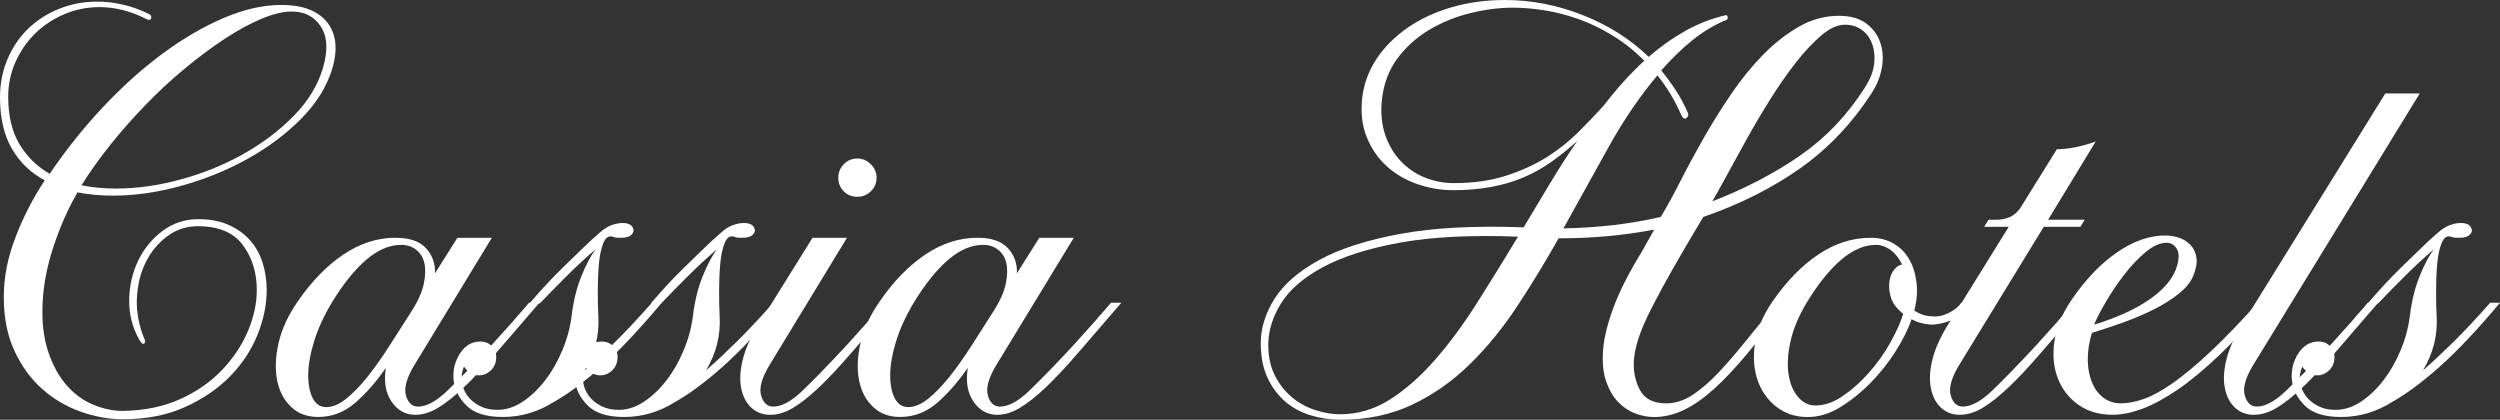
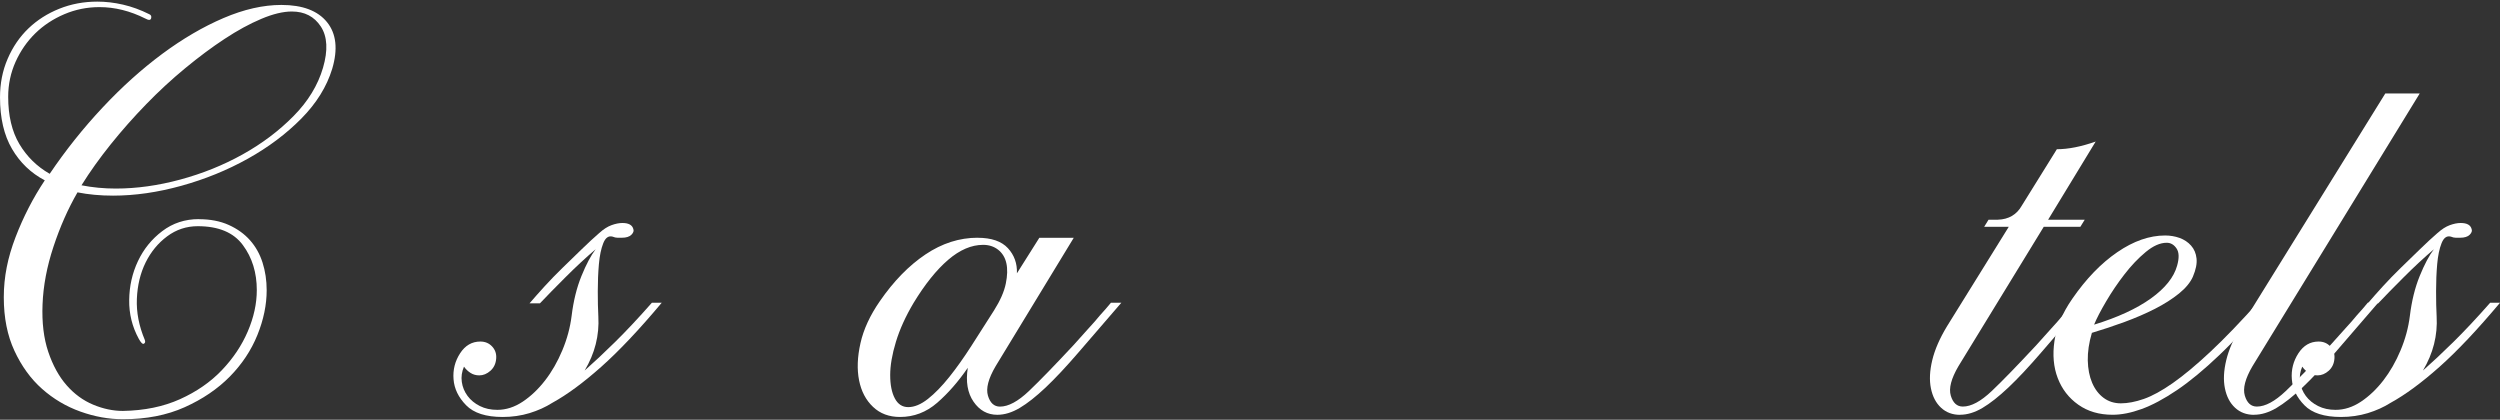
<svg xmlns="http://www.w3.org/2000/svg" id="Ebene_2" data-name="Ebene 2" viewBox="0 0 632.42 106.18">
  <rect x="0" y="0" width="632.42" height="106.18" fill="#333333" stroke="none" />
  <defs>
    <style>
      .cls-1 {
        fill: #fff;
      }
    </style>
  </defs>
  <g id="Ebene_2-2" data-name="Ebene 2">
    <g id="Ebene_1-2" data-name="Ebene 1-2">
      <g>
        <path class="cls-1" d="M50.32,55.45c2.86,0,5.37.48,7.53,1.45s3.96,2.26,5.39,3.87,2.49,3.5,3.18,5.67c.69,2.17,1.04,4.49,1.04,6.98,0,3.69-.78,7.46-2.35,11.34-1.57,3.87-3.89,7.37-6.98,10.51-3.09,3.13-6.89,5.71-11.41,7.74s-9.72,3.04-15.62,3.04c-3.59,0-7.19-.65-10.78-1.94-3.59-1.29-6.82-3.2-9.68-5.74-2.86-2.53-5.18-5.74-6.98-9.61-1.8-3.87-2.7-8.38-2.7-13.55s.99-10.04,2.97-15.21c1.98-5.16,4.45-9.95,7.4-14.38-3.5-1.84-6.27-4.49-8.29-7.95-2.03-3.46-3.04-7.81-3.04-13.06,0-3.5.64-6.75,1.94-9.75,1.29-2.99,3.04-5.55,5.25-7.67,2.21-2.12,4.81-3.78,7.81-4.98,2.99-1.2,6.2-1.8,9.61-1.8,2.12,0,4.29.25,6.5.76s4.42,1.31,6.64,2.42c.46.19.62.53.48,1.04s-.62.53-1.45.07c-3.87-1.94-7.74-2.9-11.61-2.9-3.13,0-6.11.6-8.92,1.8s-5.25,2.81-7.33,4.84c-2.07,2.03-3.73,4.42-4.98,7.19-1.24,2.77-1.87,5.72-1.87,8.85,0,4.79.94,8.78,2.83,11.96s4.45,5.69,7.67,7.53c4.05-5.99,8.52-11.59,13.41-16.8,4.88-5.21,9.91-9.72,15.07-13.55,5.16-3.82,10.32-6.84,15.48-9.05s10.04-3.32,14.65-3.32c5.34,0,9.19,1.45,11.54,4.35,2.35,2.9,2.79,6.84,1.31,11.82-1.38,4.52-3.99,8.71-7.81,12.58-3.83,3.87-8.34,7.26-13.55,10.16-5.21,2.9-10.81,5.18-16.8,6.84s-11.75,2.49-17.28,2.49c-3.23,0-6.22-.28-8.99-.83-2.4,4.15-4.42,8.73-6.08,13.75-1.66,5.02-2.58,9.88-2.76,14.58-.19,4.61.3,8.62,1.45,12.03,1.15,3.41,2.7,6.22,4.63,8.43,1.94,2.21,4.17,3.85,6.71,4.91,2.53,1.06,5.05,1.59,7.53,1.59,5.44-.09,10.25-1.08,14.45-2.97,4.19-1.89,7.72-4.33,10.58-7.33,2.86-2.99,5.05-6.27,6.57-9.82,1.52-3.55,2.28-7.03,2.28-10.44,0-4.42-1.17-8.23-3.53-11.4-2.35-3.18-6.15-4.77-11.4-4.77-2.86,0-5.44.85-7.74,2.56-2.3,1.71-4.12,3.92-5.46,6.63-1.34,2.72-2.07,5.79-2.21,9.19-.14,3.41.53,6.87,2,10.37.18.46.12.78-.21.97-.32.19-.76-.23-1.31-1.24-1.66-3.04-2.47-6.31-2.42-9.82.04-3.5.78-6.77,2.21-9.81s3.48-5.58,6.15-7.6c2.67-2.03,5.76-3.04,9.26-3.04l.02.02ZM20.6,46.87c2.77.55,5.67.83,8.71.83,5.25,0,10.69-.76,16.31-2.28,5.62-1.52,10.87-3.64,15.76-6.36,4.88-2.72,9.17-5.94,12.86-9.68,3.69-3.73,6.17-7.81,7.47-12.23,1.29-4.42,1.11-7.9-.55-10.44-1.66-2.53-4.1-3.8-7.33-3.8-2.21,0-4.79.62-7.74,1.87-2.95,1.24-6.04,2.93-9.26,5.05-3.23,2.12-6.54,4.59-9.95,7.4s-6.71,5.85-9.88,9.12c-3.18,3.27-6.18,6.66-8.99,10.16s-5.28,6.96-7.4,10.37h-.01Z" />
-         <path class="cls-1" d="M100.09,60.15c3.5,0,6.06.88,7.67,2.63,1.61,1.75,2.37,3.87,2.28,6.36l5.67-8.99h8.71l-19.77,32.49c-1.84,3.13-2.49,5.62-1.94,7.46.55,1.84,1.57,2.76,3.04,2.76,2.12,0,4.56-1.31,7.33-3.94,2.76-2.63,6.54-6.52,11.34-11.68,1.29-1.47,2.51-2.83,3.66-4.08,1.15-1.24,2.14-2.37,2.97-3.39,1.01-1.11,1.94-2.16,2.77-3.18h2.63c-4.15,4.79-7.76,8.99-10.85,12.58-3.09,3.59-5.85,6.54-8.29,8.85-2.44,2.3-4.63,4.03-6.57,5.18s-3.83,1.73-5.67,1.73c-2.49,0-4.49-1.11-6.01-3.32-1.52-2.21-2-5.07-1.45-8.57-2.4,3.5-4.98,6.45-7.74,8.85-2.76,2.4-5.9,3.59-9.4,3.59-2.77,0-5.05-.85-6.84-2.56-1.8-1.7-2.97-3.94-3.52-6.7-.55-2.77-.44-5.9.35-9.4.78-3.5,2.42-7.05,4.91-10.64,3.5-5.07,7.35-9.01,11.54-11.82,4.19-2.81,8.59-4.22,13.2-4.22h-.02ZM101.47,61.94c-2.95,0-5.9,1.27-8.85,3.8-2.95,2.54-5.85,6.15-8.71,10.85-2.03,3.41-3.53,6.71-4.49,9.88-.97,3.18-1.45,5.99-1.45,8.43s.39,4.4,1.17,5.88c.78,1.48,1.91,2.21,3.39,2.21,1.57,0,3.22-.69,4.98-2.07,1.75-1.38,3.55-3.23,5.39-5.53,1.84-2.3,3.71-4.93,5.6-7.88s3.8-5.94,5.74-8.99c1.57-2.49,2.56-4.75,2.97-6.77.42-2.03.46-3.75.14-5.18s-1.02-2.56-2.07-3.39c-1.06-.83-2.33-1.24-3.8-1.24h-.01Z" />
        <path class="cls-1" d="M151.65,58.9c1.01-.92,2.03-1.57,3.04-1.94s1.94-.55,2.76-.55c1.57,0,2.49.51,2.76,1.52.18.46.02.95-.48,1.45-.51.51-1.31.76-2.42.76h-1.11c-.37,0-.78-.09-1.24-.28-1.02-.28-1.8.28-2.35,1.66s-.92,3.16-1.11,5.32c-.19,2.17-.28,4.45-.28,6.84s.04,4.52.14,6.36c.28,4.79-.88,9.36-3.46,13.69,2.3-2.03,4.86-4.42,7.67-7.19,2.81-2.76,5.92-6.08,9.33-9.95h2.49c-5.71,6.82-10.83,12.23-15.34,16.24-4.52,4.01-8.62,7.03-12.3,9.05-1.75,1.11-3.69,1.98-5.81,2.63-2.12.64-4.38.97-6.77.97-4.24,0-7.33-.99-9.26-2.97-1.94-1.98-3-4.17-3.18-6.57-.19-2.4.37-4.58,1.66-6.57,1.29-1.98,2.99-2.97,5.12-2.97,1.2,0,2.19.41,2.97,1.24.78.83,1.13,1.84,1.04,3.04-.09,1.29-.58,2.33-1.45,3.11-.88.78-1.82,1.17-2.83,1.17-.83,0-1.57-.21-2.21-.62-.65-.41-1.2-.94-1.66-1.59-.55,1.29-.74,2.58-.55,3.87.18,1.29.67,2.47,1.45,3.53s1.82,1.91,3.11,2.56c1.29.65,2.76.97,4.42.97,2.21,0,4.35-.69,6.43-2.07,2.07-1.38,3.96-3.18,5.67-5.39,1.71-2.21,3.16-4.75,4.35-7.6,1.2-2.86,1.98-5.76,2.35-8.71.46-3.78,1.29-7.14,2.49-10.09,1.2-2.95,2.4-5.21,3.59-6.77-2.49,2.12-5.02,4.47-7.6,7.05s-4.75,4.79-6.5,6.64h-2.63c1.11-1.29,2.37-2.72,3.8-4.29,1.43-1.57,2.95-3.13,4.56-4.7s3.23-3.13,4.84-4.7c1.61-1.57,3.11-2.95,4.49-4.15h.01Z" />
-         <path class="cls-1" d="M182.34,58.9c1.01-.92,2.03-1.57,3.04-1.94s1.94-.55,2.76-.55c1.57,0,2.49.51,2.76,1.52.18.46.02.95-.48,1.45-.51.51-1.31.76-2.42.76h-1.11c-.37,0-.78-.09-1.24-.28-1.02-.28-1.8.28-2.35,1.66s-.92,3.16-1.11,5.32c-.19,2.17-.28,4.45-.28,6.84s.04,4.52.14,6.36c.28,4.79-.88,9.36-3.46,13.69,2.3-2.03,4.86-4.42,7.67-7.19,2.81-2.76,5.92-6.08,9.33-9.95h2.49c-5.71,6.82-10.83,12.23-15.34,16.24-4.52,4.01-8.62,7.03-12.3,9.05-1.75,1.11-3.69,1.98-5.81,2.63-2.12.64-4.38.97-6.77.97-4.24,0-7.33-.99-9.26-2.97-1.94-1.98-3-4.17-3.18-6.57-.19-2.4.37-4.58,1.66-6.57,1.29-1.98,2.99-2.97,5.12-2.97,1.2,0,2.19.41,2.97,1.24.78.83,1.13,1.84,1.04,3.04-.09,1.29-.58,2.33-1.45,3.11-.88.78-1.82,1.17-2.83,1.17-.83,0-1.57-.21-2.21-.62-.65-.41-1.2-.94-1.66-1.59-.55,1.29-.74,2.58-.55,3.87.18,1.29.67,2.47,1.45,3.53s1.82,1.91,3.11,2.56c1.29.65,2.76.97,4.42.97,2.21,0,4.35-.69,6.43-2.07,2.07-1.38,3.96-3.18,5.67-5.39,1.71-2.21,3.16-4.75,4.35-7.6,1.2-2.86,1.98-5.76,2.35-8.71.46-3.78,1.29-7.14,2.49-10.09,1.2-2.95,2.4-5.21,3.59-6.77-2.49,2.12-5.02,4.47-7.6,7.05s-4.75,4.79-6.5,6.64h-2.63c1.11-1.29,2.37-2.72,3.8-4.29,1.43-1.57,2.95-3.13,4.56-4.7s3.23-3.13,4.84-4.7c1.61-1.57,3.11-2.95,4.49-4.15h.01Z" />
-         <path class="cls-1" d="M194.91,104.94c-1.94,0-3.55-.6-4.84-1.8-1.29-1.2-2.14-2.83-2.56-4.91-.42-2.07-.3-4.45.35-7.12.64-2.67,1.89-5.53,3.73-8.57l13.96-22.39h8.71l-19.77,32.49c-1.84,3.13-2.49,5.62-1.94,7.46s1.57,2.76,3.04,2.76c2.12,0,4.56-1.31,7.33-3.94s6.54-6.52,11.34-11.68c1.29-1.47,2.51-2.83,3.66-4.08,1.15-1.24,2.14-2.37,2.97-3.39,1.01-1.11,1.94-2.16,2.77-3.18h2.63c-4.15,4.79-7.76,8.99-10.85,12.58-3.09,3.59-5.85,6.54-8.29,8.85-2.44,2.3-4.63,4.03-6.57,5.18s-3.83,1.73-5.67,1.73h0ZM212.06,44.94c0-1.29.46-2.42,1.38-3.39s2.07-1.45,3.46-1.45c1.29,0,2.42.48,3.39,1.45s1.45,2.1,1.45,3.39c0,1.38-.48,2.54-1.45,3.46s-2.1,1.38-3.39,1.38c-1.38,0-2.54-.46-3.46-1.38-.92-.92-1.38-2.07-1.38-3.46Z" />
        <path class="cls-1" d="M247.3,60.15c3.5,0,6.06.88,7.67,2.63,1.61,1.75,2.37,3.87,2.28,6.36l5.67-8.99h8.71l-19.77,32.49c-1.84,3.13-2.49,5.62-1.94,7.46s1.57,2.76,3.04,2.76c2.12,0,4.56-1.31,7.33-3.94,2.76-2.63,6.54-6.52,11.34-11.68,1.29-1.47,2.51-2.83,3.66-4.08,1.15-1.24,2.14-2.37,2.97-3.39,1.01-1.11,1.94-2.16,2.77-3.18h2.63c-4.15,4.79-7.76,8.99-10.85,12.58-3.09,3.59-5.85,6.54-8.29,8.85-2.44,2.3-4.63,4.03-6.57,5.18s-3.83,1.73-5.67,1.73c-2.49,0-4.49-1.11-6.01-3.32-1.52-2.21-2-5.07-1.45-8.57-2.4,3.5-4.98,6.45-7.74,8.85-2.76,2.4-5.9,3.59-9.4,3.59-2.77,0-5.05-.85-6.84-2.56-1.8-1.7-2.97-3.94-3.52-6.7-.55-2.77-.44-5.9.35-9.4.78-3.5,2.42-7.05,4.91-10.64,3.5-5.07,7.35-9.01,11.54-11.82,4.19-2.81,8.59-4.22,13.2-4.22h-.02ZM248.69,61.94c-2.95,0-5.9,1.27-8.85,3.8-2.95,2.54-5.85,6.15-8.71,10.85-2.03,3.41-3.53,6.71-4.49,9.88-.97,3.18-1.45,5.99-1.45,8.43s.39,4.4,1.17,5.88c.78,1.48,1.91,2.21,3.39,2.21,1.57,0,3.22-.69,4.98-2.07,1.75-1.38,3.55-3.23,5.39-5.53,1.84-2.3,3.71-4.93,5.6-7.88s3.8-5.94,5.74-8.99c1.57-2.49,2.56-4.75,2.97-6.77.42-2.03.46-3.75.14-5.18s-1.02-2.56-2.07-3.39c-1.06-.83-2.33-1.24-3.8-1.24h0Z" />
-         <path class="cls-1" d="M418.31,105.49c-1.48,0-3.02-.3-4.63-.9-1.61-.6-3.06-1.57-4.35-2.9s-2.3-3.09-3.04-5.25c-.74-2.16-.99-4.79-.76-7.88.23-3.09,1.11-6.68,2.63-10.78,1.52-4.1,3.89-8.78,7.12-14.03l3.18-5.67c-3.87.74-7.81,1.29-11.82,1.66s-8.13.55-12.37.55c-3.32,5.9-6.8,11.61-10.44,17.14s-7.65,10.44-12.03,14.72c-4.38,4.29-9.24,7.7-14.58,10.23-5.35,2.54-11.38,3.8-18.11,3.8-2.58,0-5.09-.37-7.53-1.11s-4.58-1.89-6.43-3.46c-1.84-1.57-3.34-3.57-4.49-6.01s-1.73-5.37-1.73-8.78c0-3.78,1.15-7.51,3.46-11.2,2.3-3.68,6.06-6.96,11.27-9.82s12.05-5.07,20.53-6.63c8.48-1.57,18.89-2.12,31.24-1.66,2.21-3.69,4.42-7.37,6.64-11.06,2.21-3.68,4.51-7.28,6.91-10.78-2.12,1.93-4.29,3.69-6.5,5.25-2.21,1.57-4.56,2.88-7.05,3.94-2.49,1.06-5.21,1.87-8.16,2.42s-6.18.83-9.68.83c-3.04,0-6.04-.51-8.99-1.52-2.95-1.01-5.53-2.51-7.74-4.49-2.21-1.98-3.92-4.45-5.12-7.4-1.2-2.95-1.57-6.36-1.11-10.23.46-3.5,1.68-6.73,3.66-9.68,1.98-2.95,4.56-5.53,7.74-7.74,3.18-2.21,6.87-3.94,11.06-5.18,4.19-1.24,8.73-1.87,13.62-1.87,6.64,0,13.18,1.27,19.63,3.8,6.45,2.54,12.03,6.06,16.73,10.58,2.95-2.58,6.04-4.77,9.26-6.57s6.59-3.11,10.09-3.94c.37-.09.57.05.62.42.04.37-.02.6-.21.69-3.13,1.29-6.06,3.04-8.78,5.25-2.72,2.21-5.32,4.75-7.81,7.6,1.29,1.57,2.51,3.23,3.66,4.98s2.19,3.69,3.11,5.81c.18.46.04.88-.42,1.24-.46.37-.92.05-1.38-.97-1.57-3.59-3.55-6.86-5.94-9.82-4.42,5.25-8.53,11.27-12.3,18.04-3.78,6.77-7.6,13.66-11.47,20.67,8.85-.18,17.05-1.15,24.61-2.9,1.57-2.58,3.25-5.64,5.05-9.19s3.78-7.21,5.94-10.99c2.16-3.78,4.49-7.49,6.98-11.13,2.49-3.64,5.16-6.91,8.02-9.82,2.86-2.9,5.88-5.25,9.05-7.05s6.52-2.7,10.02-2.7c2.86,0,5.14.62,6.84,1.87,1.71,1.24,2.9,2.83,3.59,4.77.69,1.94.85,4.03.48,6.29s-1.2,4.4-2.49,6.43c-4.98,7.74-11.01,14.12-18.11,19.15-7.1,5.02-15.3,9.15-24.61,12.37-3.04,5.07-5.62,9.47-7.74,13.2s-3.89,7-5.32,9.82c-1.43,2.81-2.49,5.23-3.18,7.26s-1.13,3.96-1.31,5.81c-.19,2.86.32,5.42,1.52,7.67,1.2,2.26,3.41,3.39,6.64,3.39,2.3,0,4.54-.71,6.7-2.14s4.38-3.34,6.64-5.74,4.65-5.18,7.19-8.36c2.53-3.18,5.32-6.47,8.36-9.88l1.8.69c-3.78,4.98-7.19,9.29-10.23,12.93s-5.88,6.64-8.5,8.99c-2.63,2.35-5.16,4.1-7.6,5.25s-4.96,1.73-7.53,1.73h0ZM384.02,59.87c-11.89-.46-21.87.05-29.93,1.52-8.07,1.47-14.56,3.55-19.49,6.22s-8.46,5.74-10.58,9.19c-2.12,3.46-3.18,6.94-3.18,10.44,0,3.04.57,5.67,1.73,7.88,1.15,2.21,2.6,4.03,4.35,5.46s3.71,2.49,5.88,3.18c2.16.69,4.22,1.04,6.15,1.04,4.51,0,8.73-1.24,12.65-3.73,3.92-2.49,7.69-5.81,11.33-9.95,3.64-4.15,7.19-8.94,10.64-14.38,3.46-5.44,6.93-11.06,10.44-16.87h0ZM415.96,15.35c-2.49-2.49-5.16-4.61-8.02-6.36s-5.72-3.13-8.57-4.15c-2.86-1.01-5.71-1.75-8.57-2.21-2.86-.46-5.53-.69-8.02-.69-3.5,0-7.12.46-10.85,1.38s-7.19,2.33-10.37,4.22-5.85,4.29-8.02,7.19c-2.17,2.9-3.48,6.34-3.94,10.3-.37,3.41-.09,6.45.83,9.12.92,2.67,2.26,4.91,4.01,6.71s3.78,3.16,6.08,4.08c2.3.92,4.7,1.38,7.19,1.38,4.98,0,9.4-.62,13.27-1.87s7.3-2.81,10.3-4.7c2.99-1.89,5.64-3.99,7.95-6.29s4.42-4.51,6.36-6.64c3.41-4.42,6.87-8.25,10.37-11.47h0ZM471.67,22.27c1.38-2.12,2.19-4.12,2.42-6.01.23-1.89.07-3.59-.48-5.11-.55-1.52-1.43-2.72-2.63-3.59-1.2-.88-2.63-1.31-4.29-1.31-1.84,0-3.83.9-5.94,2.7-2.12,1.8-4.26,4.08-6.43,6.84-2.17,2.76-4.33,5.88-6.5,9.33-2.17,3.46-4.17,6.84-6.01,10.16s-3.53,6.38-5.05,9.19c-1.52,2.81-2.74,5-3.66,6.57l.14-.14c8.29-3.22,15.67-7.07,22.12-11.54,6.45-4.47,11.89-10.16,16.31-17.07v-.02Z" />
-         <path class="cls-1" d="M473.19,60.15c2.21,0,4.15.48,5.81,1.45s2.97,2.28,3.94,3.94c.97,1.66,1.59,3.62,1.87,5.88.28,2.26.09,4.63-.55,7.12.46.37,1.13.71,2,1.04.87.32,2,.48,3.39.48,1.01,0,2.16-.32,3.46-.97,1.29-.64,2.3-1.47,3.04-2.49h2.76c-1.84,2.3-3.66,3.8-5.46,4.49-1.8.69-3.48,1.04-5.05,1.04-1.02-.09-1.91-.25-2.7-.48-.78-.23-1.5-.53-2.14-.9-.83,2.49-2.17,5.18-4.01,8.09-1.84,2.9-3.96,5.58-6.36,8.02s-4.96,4.49-7.67,6.15c-2.72,1.66-5.46,2.49-8.23,2.49-3.04,0-5.67-.85-7.88-2.56-2.21-1.7-3.8-3.94-4.77-6.7-.97-2.77-1.2-5.9-.69-9.4.5-3.5,2-7.05,4.49-10.64,3.5-5.07,7.35-9.01,11.54-11.82,4.19-2.81,8.59-4.22,13.2-4.22h0ZM474.57,61.94c-2.95,0-5.9,1.27-8.85,3.8-2.95,2.54-5.85,6.15-8.71,10.85-2.03,3.41-3.39,6.68-4.08,9.82-.69,3.13-.85,5.9-.48,8.29.37,2.4,1.18,4.31,2.42,5.74,1.24,1.43,2.7,2.14,4.35,2.14,2.3,0,4.63-.81,6.98-2.42s4.56-3.59,6.63-5.94c2.07-2.35,3.87-4.88,5.39-7.6,1.52-2.72,2.6-5.14,3.25-7.26-.09-.09-.19-.16-.28-.21-.09-.05-.19-.11-.28-.21-1.29-1.11-2.14-2.33-2.56-3.66-.42-1.33-.55-2.63-.42-3.87.14-1.24.53-2.28,1.17-3.11s1.33-1.29,2.07-1.38c-.74-1.57-1.71-2.79-2.9-3.66-1.2-.88-2.44-1.31-3.73-1.31h.03Z" />
        <path class="cls-1" d="M495.86,104.94c-1.94,0-3.55-.6-4.84-1.8-1.29-1.2-2.14-2.83-2.56-4.91-.42-2.07-.3-4.45.34-7.12.64-2.67,1.89-5.53,3.73-8.57l15.62-25.16h-6.22l1.11-1.8h2.35c2.76-.09,4.79-1.29,6.08-3.59l8.85-14.24c2.86,0,6.13-.64,9.82-1.94l-12.03,19.77h9.26l-1.11,1.8h-9.26l-21.57,35.25c-1.84,3.13-2.49,5.62-1.94,7.46s1.57,2.76,3.04,2.76c2.12,0,4.56-1.31,7.33-3.94,2.77-2.63,6.54-6.52,11.34-11.68,1.29-1.47,2.51-2.83,3.66-4.08,1.15-1.24,2.14-2.37,2.97-3.39,1.01-1.11,1.94-2.16,2.76-3.18h2.63c-4.15,4.79-7.77,8.99-10.85,12.58-3.09,3.59-5.85,6.54-8.29,8.85-2.44,2.3-4.63,4.03-6.57,5.18s-3.83,1.73-5.67,1.73l.02.02Z" />
        <path class="cls-1" d="M554.75,69.96c-.65,1.48-1.82,2.9-3.53,4.29-1.71,1.38-3.73,2.67-6.08,3.87-2.35,1.2-4.91,2.3-7.67,3.32-2.76,1.01-5.53,1.94-8.29,2.76-.74,2.49-1.08,4.82-1.04,6.98.05,2.17.42,4.06,1.11,5.67s1.66,2.88,2.9,3.8c1.24.92,2.7,1.38,4.35,1.38,1.75,0,3.68-.37,5.81-1.11,2.12-.74,4.56-2.07,7.33-4.01s5.94-4.58,9.54-7.95c3.59-3.36,7.74-7.67,12.44-12.93h2.49c-4.61,5.53-8.85,10.14-12.72,13.82-3.87,3.69-7.44,6.64-10.71,8.85s-6.25,3.8-8.92,4.77c-2.67.97-5.12,1.45-7.33,1.45-3.41,0-6.31-.85-8.71-2.56-2.4-1.7-4.12-3.94-5.18-6.71-1.06-2.76-1.34-5.9-.83-9.4s2-7.05,4.49-10.64c3.5-5.07,7.3-9.01,11.41-11.82,4.1-2.81,8.13-4.22,12.1-4.22,1.29,0,2.51.21,3.66.62,1.15.42,2.12,1.06,2.9,1.94.78.88,1.24,1.96,1.38,3.25s-.16,2.81-.9,4.56v.02ZM529.73,82.13c5.99-1.84,10.78-4.05,14.38-6.63,3.59-2.58,5.81-5.34,6.63-8.29.55-1.94.51-3.39-.14-4.35-.65-.97-1.48-1.45-2.49-1.45-1.66,0-3.43.78-5.32,2.35-1.89,1.57-3.69,3.46-5.39,5.67-1.71,2.21-3.25,4.49-4.63,6.84-1.38,2.35-2.4,4.31-3.04,5.88v-.02Z" />
        <path class="cls-1" d="M570.23,104.94c-1.94,0-3.55-.6-4.84-1.8-1.29-1.2-2.14-2.83-2.56-4.91-.42-2.07-.3-4.45.34-7.12.64-2.67,1.89-5.53,3.73-8.57l36.5-58.89h8.71l-42.3,68.98c-1.84,3.13-2.49,5.62-1.94,7.46s1.57,2.76,3.04,2.76c2.12,0,4.56-1.31,7.33-3.94,2.77-2.63,6.54-6.52,11.34-11.68,1.29-1.47,2.51-2.83,3.66-4.08,1.15-1.24,2.14-2.37,2.97-3.39,1.01-1.11,1.94-2.16,2.76-3.18h2.63c-4.15,4.79-7.77,8.99-10.85,12.58-3.09,3.59-5.85,6.54-8.29,8.85-2.44,2.3-4.63,4.03-6.57,5.18s-3.83,1.73-5.67,1.73v.02Z" />
        <path class="cls-1" d="M616.68,58.9c1.01-.92,2.03-1.57,3.04-1.94,1.01-.37,1.93-.55,2.76-.55,1.57,0,2.49.51,2.76,1.52.18.46.02.95-.48,1.45-.51.51-1.31.76-2.42.76h-1.11c-.37,0-.78-.09-1.24-.28-1.02-.28-1.8.28-2.35,1.66s-.92,3.16-1.11,5.32c-.19,2.17-.28,4.45-.28,6.84s.04,4.52.14,6.36c.28,4.79-.88,9.36-3.46,13.69,2.3-2.03,4.86-4.42,7.67-7.19,2.81-2.76,5.92-6.08,9.33-9.95h2.49c-5.72,6.82-10.83,12.23-15.34,16.24-4.52,4.01-8.62,7.03-12.3,9.05-1.75,1.11-3.69,1.98-5.81,2.63-2.12.64-4.38.97-6.77.97-4.24,0-7.33-.99-9.26-2.97-1.94-1.98-3-4.17-3.18-6.57-.19-2.4.37-4.58,1.66-6.57,1.29-1.98,2.99-2.97,5.11-2.97,1.2,0,2.19.41,2.97,1.24.78.83,1.13,1.84,1.04,3.04-.09,1.29-.58,2.33-1.45,3.11-.88.78-1.82,1.17-2.83,1.17-.83,0-1.57-.21-2.21-.62-.65-.41-1.2-.94-1.66-1.59-.55,1.29-.74,2.58-.55,3.87.18,1.29.67,2.47,1.45,3.53s1.82,1.91,3.11,2.56c1.29.65,2.76.97,4.42.97,2.21,0,4.35-.69,6.43-2.07,2.07-1.38,3.96-3.18,5.67-5.39,1.7-2.21,3.16-4.75,4.35-7.6,1.2-2.86,1.98-5.76,2.35-8.71.46-3.78,1.29-7.14,2.49-10.09,1.2-2.95,2.4-5.21,3.59-6.77-2.49,2.12-5.02,4.47-7.6,7.05-2.58,2.58-4.75,4.79-6.5,6.64h-2.63c1.11-1.29,2.37-2.72,3.8-4.29s2.95-3.13,4.56-4.7,3.22-3.13,4.84-4.7c1.61-1.57,3.11-2.95,4.49-4.15h.02Z" />
      </g>
    </g>
  </g>
</svg>